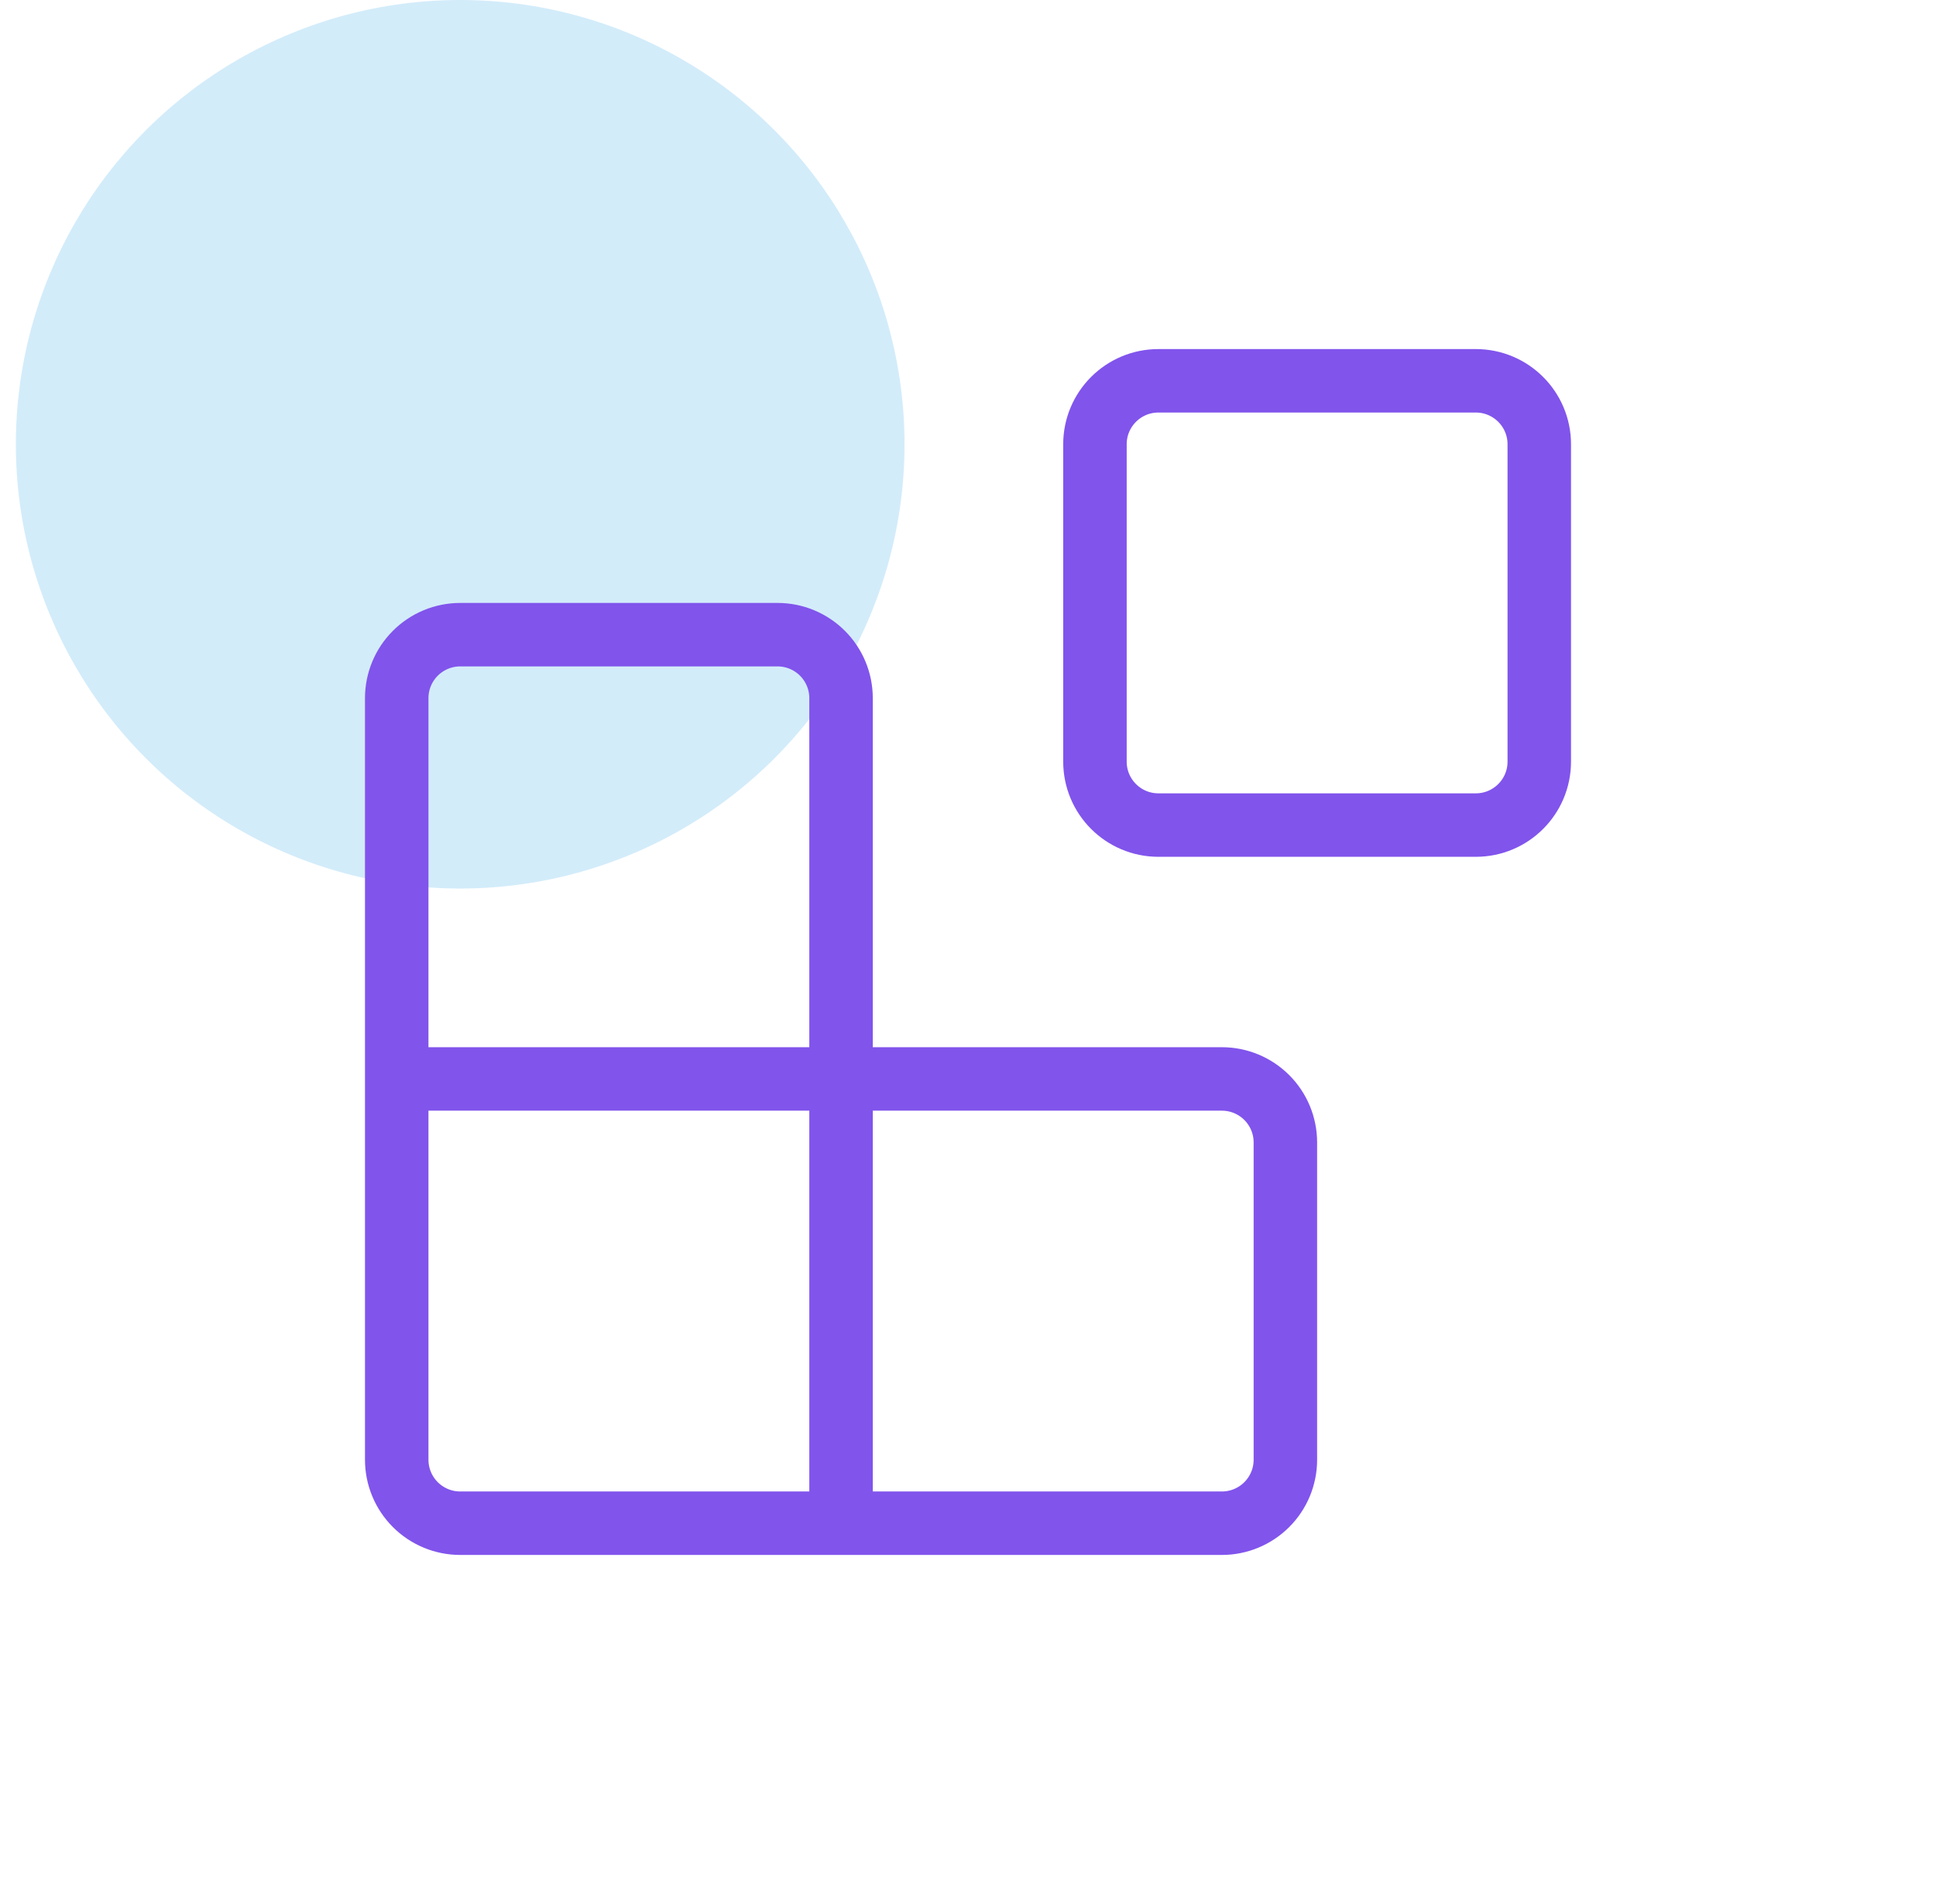
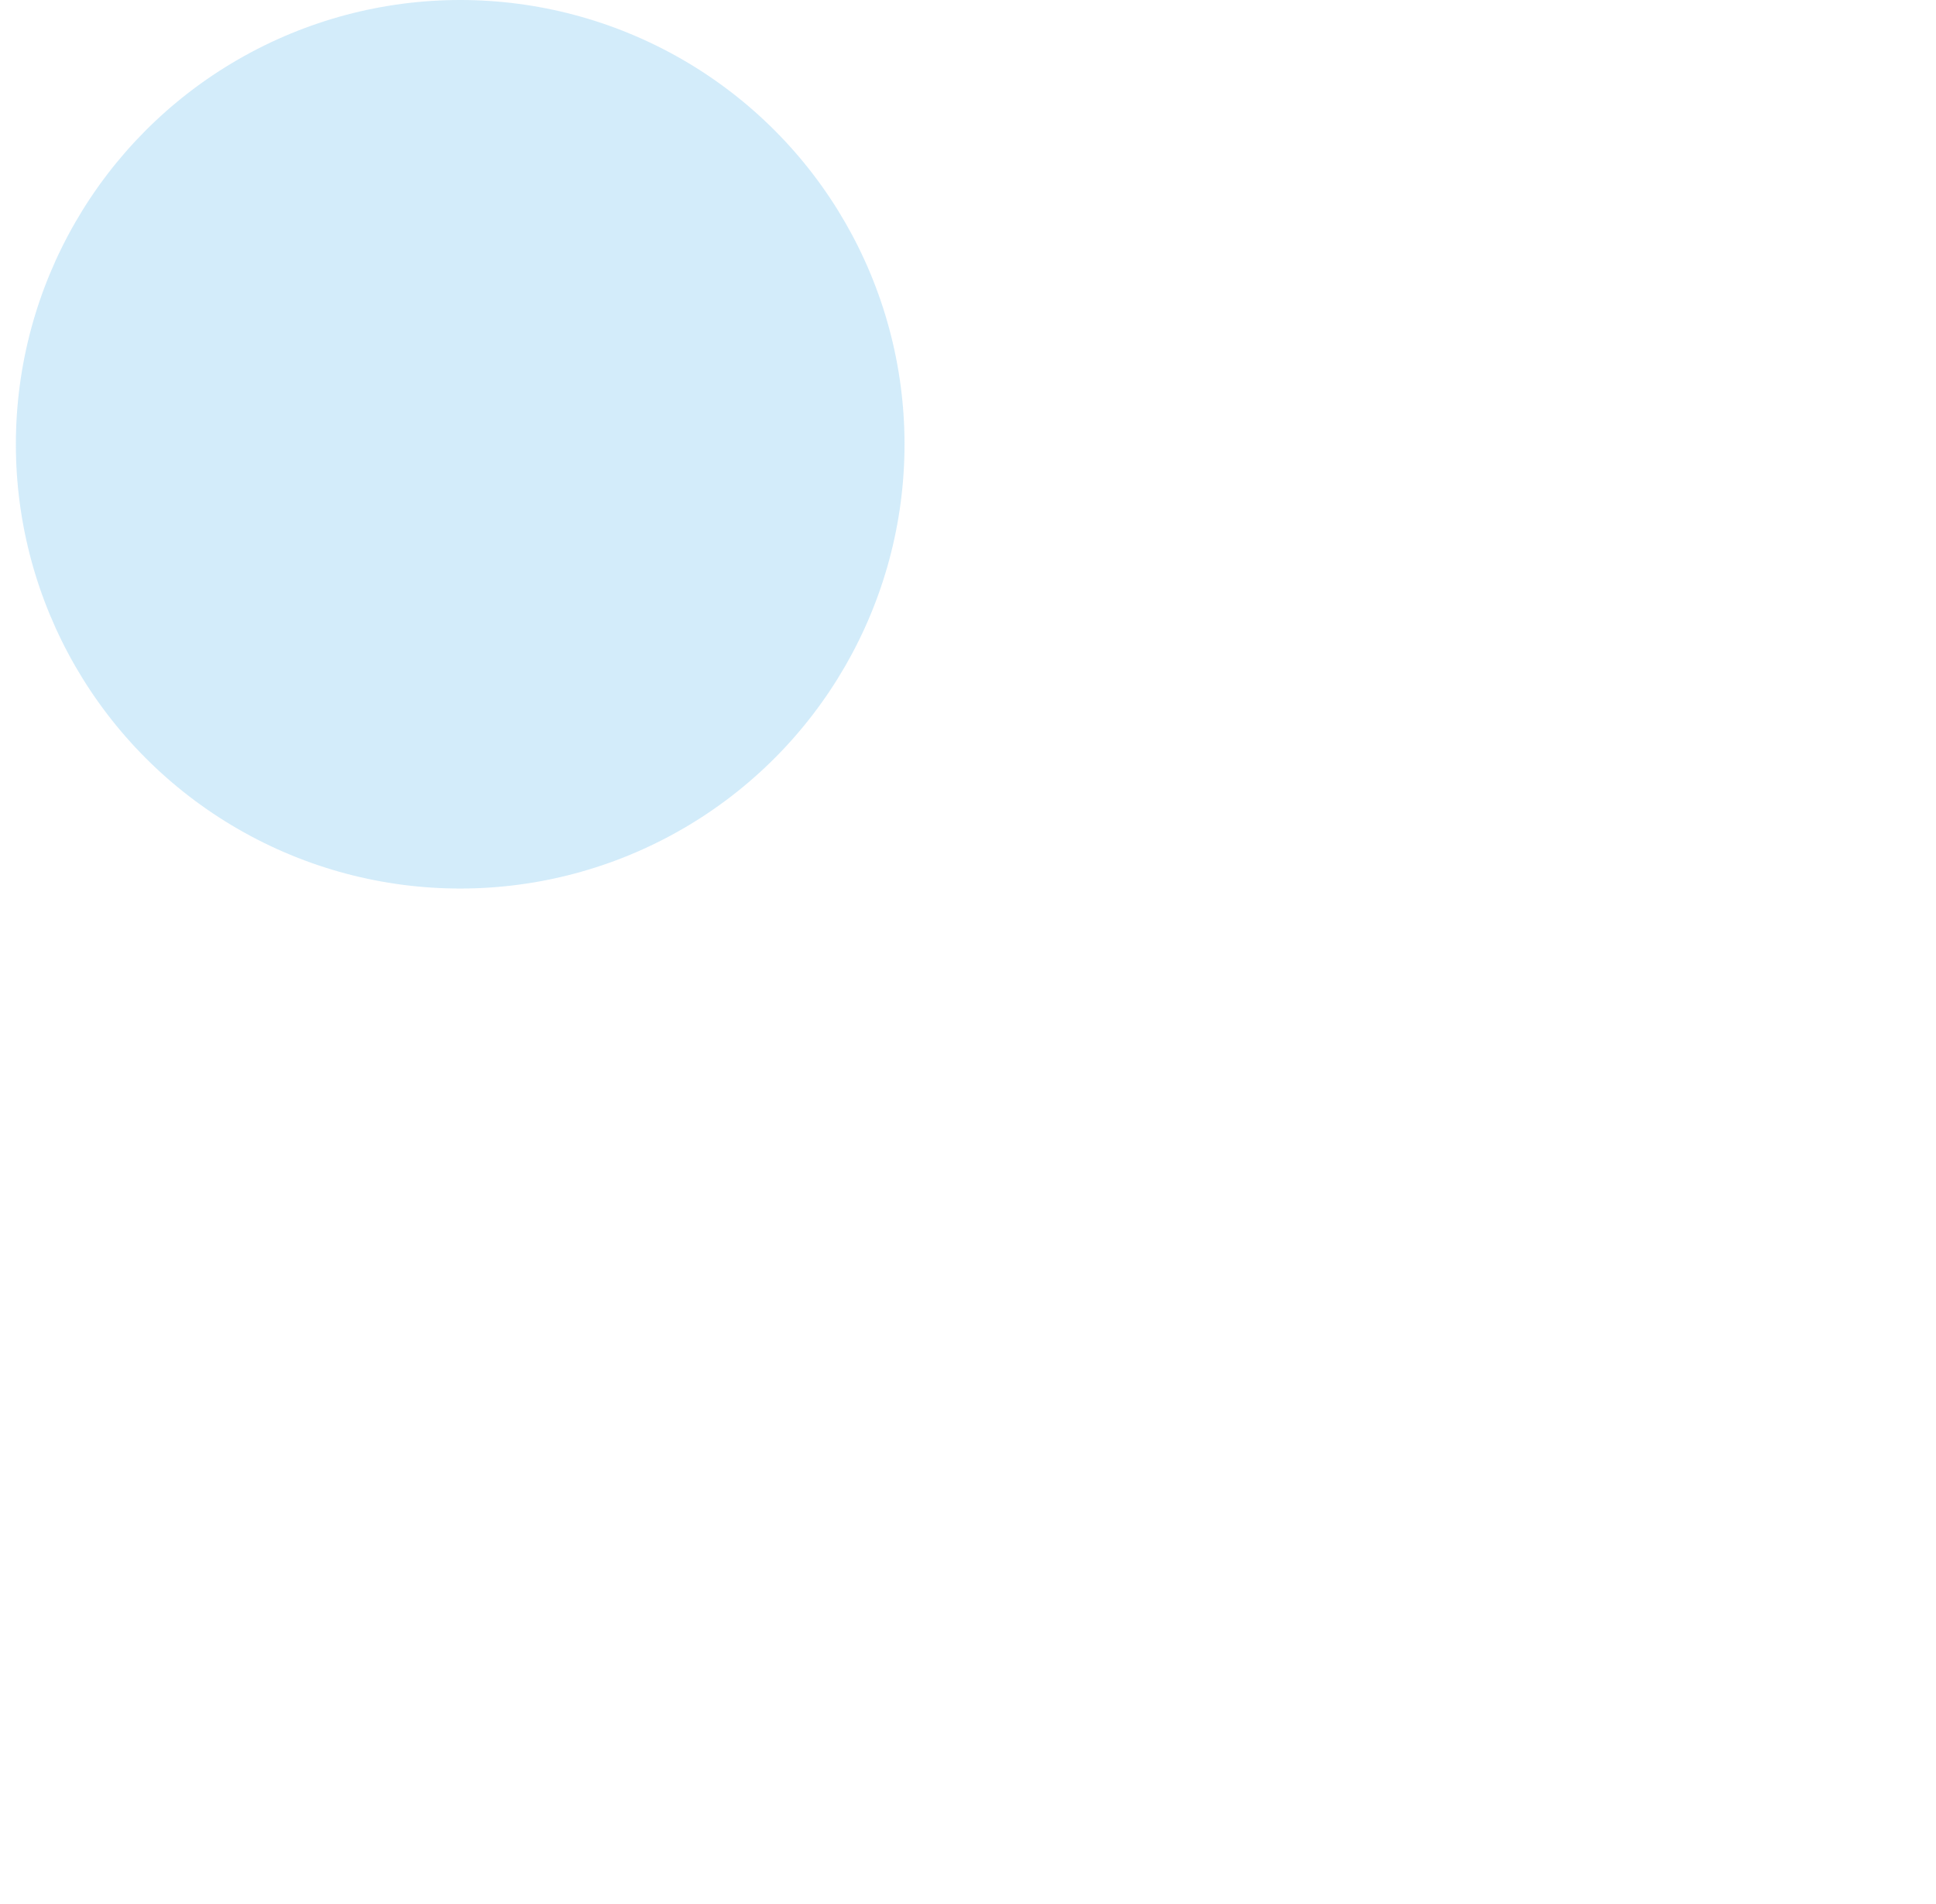
<svg xmlns="http://www.w3.org/2000/svg" width="61" height="60" viewBox="0 0 61 60" fill="none">
  <circle opacity="0.3" cx="14.5" cy="14" r="14" fill="#6DBFEE" />
-   <path d="M26.5 48V22C26.5 21.47 26.289 20.961 25.914 20.586C25.539 20.211 25.03 20 24.5 20H14.5C13.97 20 13.461 20.211 13.086 20.586C12.711 20.961 12.5 21.47 12.5 22V46C12.5 46.53 12.711 47.039 13.086 47.414C13.461 47.789 13.97 48 14.5 48H38.5C39.03 48 39.539 47.789 39.914 47.414C40.289 47.039 40.5 46.53 40.5 46V36C40.5 35.47 40.289 34.961 39.914 34.586C39.539 34.211 39.03 34 38.5 34H12.5M36.5 12H46.5C47.605 12 48.5 12.895 48.5 14V24C48.5 25.105 47.605 26 46.5 26H36.5C35.395 26 34.5 25.105 34.5 24V14C34.5 12.895 35.395 12 36.5 12Z" stroke="#8154EC" stroke-width="2" stroke-linecap="round" stroke-linejoin="round" />
</svg>